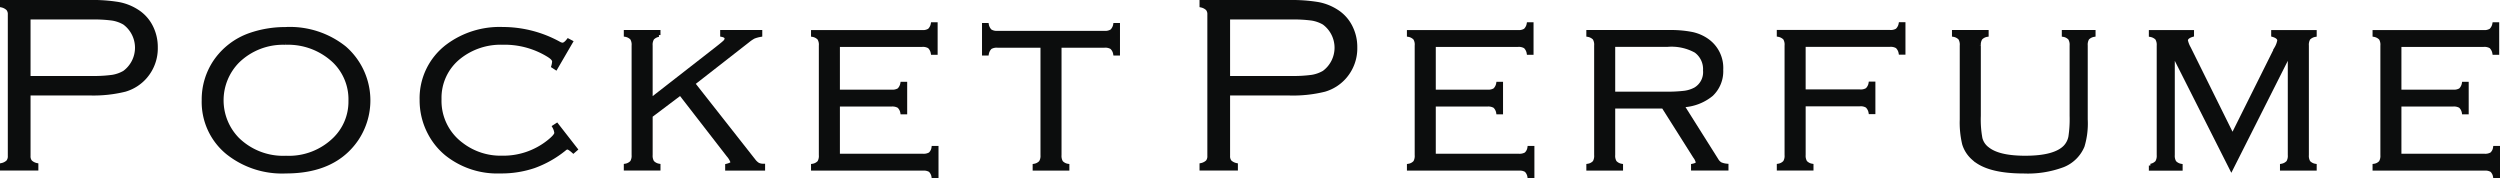
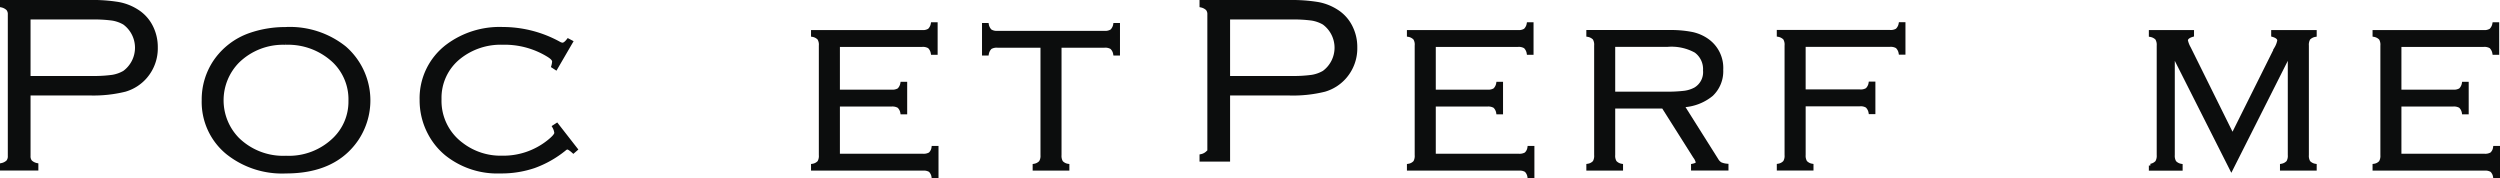
<svg xmlns="http://www.w3.org/2000/svg" viewBox="0 0 351.912 25.117" height="25.117" width="351.912">
  <g transform="translate(-363.732 -115.133)" data-name="Group 149" id="Group_149">
    <path stroke-width="0.5" stroke="#0c0d0d" fill="#0c0d0d" transform="translate(363.982 55.877)" d="M3.8,72.44V81.2a1.2,1.2,0,0,0,.239.812,1.775,1.775,0,0,0,.861.445v.552H0v-.552a1.764,1.764,0,0,0,.859-.445A1.205,1.205,0,0,0,1.1,81.2V61.3a1.169,1.169,0,0,0-.242-.791A1.786,1.786,0,0,0,0,60.055v-.549H12.361a22.467,22.467,0,0,1,4.046.278,7.252,7.252,0,0,1,2.584,1,5.52,5.52,0,0,1,1.912,1.98,6.3,6.3,0,0,1,.809,3.169,6.127,6.127,0,0,1-1.483,4.134,6.032,6.032,0,0,1-2.88,1.852,18.442,18.442,0,0,1-4.988.523Zm0-2.24h8.818a19.44,19.44,0,0,0,2.917-.156,4.833,4.833,0,0,0,1.712-.6,4.308,4.308,0,0,0,0-6.942,4.88,4.88,0,0,0-1.7-.6,20.186,20.186,0,0,0-2.924-.154H3.8Z" data-name="Path 126" id="Path_126" />
    <path stroke-width="0.5" stroke="#0c0d0d" fill="#0c0d0d" transform="translate(381.463 58.219)" d="M22.5,60.968a12.354,12.354,0,0,1,8.3,2.688A9.811,9.811,0,0,1,32.5,76.5q-3.118,4.578-9.968,4.579A12.3,12.3,0,0,1,14.268,78.4a9.23,9.23,0,0,1-3.356-7.368,9.574,9.574,0,0,1,1.634-5.477,9.912,9.912,0,0,1,4.871-3.739,15.033,15.033,0,0,1,5.081-.843m0,2a9.1,9.1,0,0,0-6.765,2.584,7.812,7.812,0,0,0,0,10.951,9.148,9.148,0,0,0,6.8,2.581,9.168,9.168,0,0,0,6.8-2.581,7.346,7.346,0,0,0,2.235-5.373,7.474,7.474,0,0,0-2.235-5.578A9.446,9.446,0,0,0,22.5,62.966" data-name="Path 127" id="Path_127" />
    <path stroke-width="0.5" stroke="#0c0d0d" fill="#0c0d0d" transform="translate(400.35 58.217)" d="M43.779,62.812l-2.152,3.7-.4-.26a2.889,2.889,0,0,0,.122-.689c0-.242-.232-.513-.689-.809a11.727,11.727,0,0,0-6.507-1.79,9.358,9.358,0,0,0-6.114,2.011,7.276,7.276,0,0,0-2.755,5.909,7.583,7.583,0,0,0,3.047,6.32,8.988,8.988,0,0,0,5.716,1.876,10.2,10.2,0,0,0,6.528-2.2c.723-.572,1.085-.994,1.085-1.254a2.254,2.254,0,0,0-.294-.882l.4-.258,2.685,3.445-.359.312c-.4-.359-.687-.536-.861-.536a.811.811,0,0,0-.411.224,14.757,14.757,0,0,1-4.246,2.4,14.262,14.262,0,0,1-4.761.749A11.453,11.453,0,0,1,26.232,78.6a9.5,9.5,0,0,1-2.391-2.945A9.847,9.847,0,0,1,22.7,70.989a9.213,9.213,0,0,1,3.7-7.629,12.245,12.245,0,0,1,7.751-2.394A16.457,16.457,0,0,1,42.056,63a1.2,1.2,0,0,0,.5.177c.242,0,.51-.2.809-.585Z" data-name="Path 128" id="Path_128" />
-     <path stroke-width="0.5" stroke="#0c0d0d" fill="#0c0d0d" transform="translate(418.043 58.476)" d="M37.311,72.96V78.47a1.724,1.724,0,0,0,.224,1,1.556,1.556,0,0,0,.877.476v.468H33.749v-.468a1.546,1.546,0,0,0,.877-.476,1.727,1.727,0,0,0,.221-1V63.075a1.732,1.732,0,0,0-.221-1.015,1.607,1.607,0,0,0-.877-.466v-.466h4.662v.466a1.617,1.617,0,0,0-.877.466,1.729,1.729,0,0,0-.224,1.015V70.7l9.229-7.189q.948-.742,1.171-.97a.694.694,0,0,0,.226-.458c0-.239-.211-.4-.622-.484v-.466H52.74v.466a4.864,4.864,0,0,0-.947.26,5.159,5.159,0,0,0-.809.549l-7.7,6.008,8.524,10.837a2.114,2.114,0,0,0,.6.554,1.71,1.71,0,0,0,.729.148v.468h-5.12v-.468c.5-.125.757-.278.757-.463a3.06,3.06,0,0,0-.6-1l-6.71-8.662Z" data-name="Path 129" id="Path_129" />
    <path stroke-width="0.5" stroke="#0c0d0d" fill="#0c0d0d" transform="translate(434.268 57.803)" d="M47.443,72.071v7.15H59.359A1.79,1.79,0,0,0,60.381,79a1.465,1.465,0,0,0,.455-.879h.487V82.2h-.487a1.542,1.542,0,0,0-.448-.882,1.727,1.727,0,0,0-1.017-.219H43.878v-.468a1.513,1.513,0,0,0,.887-.476,1.735,1.735,0,0,0,.213-1v-15.4a1.689,1.689,0,0,0-.224-1.012,1.6,1.6,0,0,0-.877-.468V61.81H59.252a1.672,1.672,0,0,0,1.017-.226,1.612,1.612,0,0,0,.466-.874H61.2v4.08h-.466a1.61,1.61,0,0,0-.466-.882,1.733,1.733,0,0,0-1.017-.224H47.443V70.2h7.524a1.744,1.744,0,0,0,1.017-.224,1.633,1.633,0,0,0,.463-.879h.466v4.08h-.466a1.551,1.551,0,0,0-.474-.882,1.787,1.787,0,0,0-1.007-.219Z" data-name="Path 130" id="Path_130" />
    <path stroke-width="0.5" stroke="#0c0d0d" fill="#0c0d0d" transform="translate(449.086 57.868)" d="M63.822,63.732V79.09a1.774,1.774,0,0,0,.216,1,1.515,1.515,0,0,0,.887.476v.466H60.258v-.466a1.552,1.552,0,0,0,.877-.476,1.7,1.7,0,0,0,.224-1V63.732H55.075a1.75,1.75,0,0,0-1.017.219,1.613,1.613,0,0,0-.466.882h-.463V60.75h.463a1.594,1.594,0,0,0,.466.877,1.7,1.7,0,0,0,1.017.229H70.106a1.689,1.689,0,0,0,1.017-.229,1.578,1.578,0,0,0,.466-.877h.461v4.082h-.461a1.566,1.566,0,0,0-.474-.882,1.737,1.737,0,0,0-1.01-.219Z" data-name="Path 131" id="Path_131" />
-     <path stroke-width="0.5" stroke="#0c0d0d" fill="#0c0d0d" transform="translate(467.934 55.877)" d="M68.7,72.44V81.2a1.219,1.219,0,0,0,.239.812,1.787,1.787,0,0,0,.861.445v.552H64.9v-.552a1.787,1.787,0,0,0,.861-.445A1.2,1.2,0,0,0,66,81.2V61.3a1.168,1.168,0,0,0-.239-.791,1.81,1.81,0,0,0-.861-.45v-.549H77.259a22.454,22.454,0,0,1,4.043.278,7.233,7.233,0,0,1,2.584,1,5.478,5.478,0,0,1,1.912,1.98,6.27,6.27,0,0,1,.809,3.169,6.127,6.127,0,0,1-1.483,4.134,6.019,6.019,0,0,1-2.88,1.852,18.434,18.434,0,0,1-4.985.523Zm0-2.24h8.82a19.486,19.486,0,0,0,2.917-.156,4.852,4.852,0,0,0,1.712-.6,4.308,4.308,0,0,0,0-6.942,4.918,4.918,0,0,0-1.7-.6,20.236,20.236,0,0,0-2.924-.154H68.7Z" data-name="Path 132" id="Path_132" />
+     <path stroke-width="0.5" stroke="#0c0d0d" fill="#0c0d0d" transform="translate(467.934 55.877)" d="M68.7,72.44V81.2v.552H64.9v-.552a1.787,1.787,0,0,0,.861-.445A1.2,1.2,0,0,0,66,81.2V61.3a1.168,1.168,0,0,0-.239-.791,1.81,1.81,0,0,0-.861-.45v-.549H77.259a22.454,22.454,0,0,1,4.043.278,7.233,7.233,0,0,1,2.584,1,5.478,5.478,0,0,1,1.912,1.98,6.27,6.27,0,0,1,.809,3.169,6.127,6.127,0,0,1-1.483,4.134,6.019,6.019,0,0,1-2.88,1.852,18.434,18.434,0,0,1-4.985.523Zm0-2.24h8.82a19.486,19.486,0,0,0,2.917-.156,4.852,4.852,0,0,0,1.712-.6,4.308,4.308,0,0,0,0-6.942,4.918,4.918,0,0,0-1.7-.6,20.236,20.236,0,0,0-2.924-.154H68.7Z" data-name="Path 132" id="Path_132" />
    <path stroke-width="0.5" stroke="#0c0d0d" fill="#0c0d0d" transform="translate(485.91 57.803)" d="M79.68,72.071v7.15H91.6A1.79,1.79,0,0,0,92.619,79a1.48,1.48,0,0,0,.458-.879h.484V82.2h-.484a1.542,1.542,0,0,0-.448-.882,1.727,1.727,0,0,0-1.017-.219H76.118v-.468A1.5,1.5,0,0,0,77,80.152a1.737,1.737,0,0,0,.211-1v-15.4a1.672,1.672,0,0,0-.221-1.012,1.589,1.589,0,0,0-.874-.468V61.81H91.492a1.663,1.663,0,0,0,1.015-.226,1.578,1.578,0,0,0,.466-.874h.468v4.08h-.468a1.577,1.577,0,0,0-.466-.882,1.723,1.723,0,0,0-1.015-.224H79.68V70.2H87.2a1.738,1.738,0,0,0,1.017-.224,1.616,1.616,0,0,0,.463-.879h.466v4.08h-.466a1.55,1.55,0,0,0-.471-.882,1.8,1.8,0,0,0-1.01-.219Z" data-name="Path 133" id="Path_133" />
    <path stroke-width="0.5" stroke="#0c0d0d" fill="#0c0d0d" transform="translate(501.459 58.479)" d="M89.387,71.684V78.47a1.691,1.691,0,0,0,.226,1.007,1.551,1.551,0,0,0,.877.474v.466H85.825V79.95a1.514,1.514,0,0,0,.885-.474,1.765,1.765,0,0,0,.213-1.007v-15.4A1.711,1.711,0,0,0,86.7,62.06a1.624,1.624,0,0,0-.877-.463v-.466H97.276a15.273,15.273,0,0,1,3.177.273,5.8,5.8,0,0,1,2.141.931,4.733,4.733,0,0,1,2,4.132,4.526,4.526,0,0,1-1.395,3.5,6.861,6.861,0,0,1-4.1,1.543l4.837,7.678a1.55,1.55,0,0,0,.51.533,2.839,2.839,0,0,0,.885.224v.466h-4.769V79.95c.445-.091.671-.234.671-.432a2.161,2.161,0,0,0-.4-.822L96.4,71.684Zm0-1.876h7.337a20.645,20.645,0,0,0,2.659-.127,4.483,4.483,0,0,0,1.506-.474,2.761,2.761,0,0,0,1.361-2.636,3.137,3.137,0,0,0-1.275-2.724A7.054,7.054,0,0,0,97,63H89.387Z" data-name="Path 134" id="Path_134" />
    <path stroke-width="0.5" stroke="#0c0d0d" fill="#0c0d0d" transform="translate(517.965 57.8)" d="M99.691,72.048v7.1a1.719,1.719,0,0,0,.224,1,1.545,1.545,0,0,0,.877.474v.468H96.129v-.468A1.537,1.537,0,0,0,97,80.15a1.682,1.682,0,0,0,.221-1v-15.4A1.707,1.707,0,0,0,97,62.731a1.649,1.649,0,0,0-.874-.461V61.8h15.663a1.735,1.735,0,0,0,1.012-.221,1.583,1.583,0,0,0,.474-.874h.463v4.077h-.463a1.591,1.591,0,0,0-.474-.885,1.779,1.779,0,0,0-1.012-.219h-12.1v6.494h7.871a1.728,1.728,0,0,0,1.012-.221,1.568,1.568,0,0,0,.468-.882h.466v4.08h-.466a1.608,1.608,0,0,0-.468-.877,1.7,1.7,0,0,0-1.012-.226Z" data-name="Path 135" id="Path_135" />
-     <path stroke-width="0.5" stroke="#0c0d0d" fill="#0c0d0d" transform="translate(533.145 58.474)" d="M109.167,63.074v9.9a14.488,14.488,0,0,0,.226,3.164,2.6,2.6,0,0,0,.981,1.452c1.03.83,2.8,1.241,5.3,1.241,2.766,0,4.642-.5,5.615-1.514a2.84,2.84,0,0,0,.705-1.4,16.621,16.621,0,0,0,.172-2.937v-9.9a1.742,1.742,0,0,0-.221-1.007,1.535,1.535,0,0,0-.879-.471v-.468h4.251V61.6a1.636,1.636,0,0,0-.879.461,1.767,1.767,0,0,0-.221,1.017v10.4a10.993,10.993,0,0,1-.445,3.736,5.02,5.02,0,0,1-2.776,2.737,14.182,14.182,0,0,1-5.544.879q-5.062,0-7.093-1.876a4.417,4.417,0,0,1-1.317-2.019,12.866,12.866,0,0,1-.341-3.458v-10.4a1.726,1.726,0,0,0-.221-1.017,1.587,1.587,0,0,0-.874-.461v-.468h4.662V61.6a1.509,1.509,0,0,0-.874.471,1.7,1.7,0,0,0-.226,1.007" data-name="Path 136" id="Path_136" />
    <path stroke-width="0.5" stroke="#0c0d0d" fill="#0c0d0d" transform="translate(550.207 58.482)" d="M127.618,80.42l-8.209-16.256v14.31a1.743,1.743,0,0,0,.224,1.007,1.551,1.551,0,0,0,.879.474v.466h-4.254v-.466a1.579,1.579,0,0,0,.882-.474,1.739,1.739,0,0,0,.224-1v-15.4a1.76,1.76,0,0,0-.224-1.015,1.66,1.66,0,0,0-.882-.461v-.468h5.857V61.6c-.572.172-.859.427-.859.755a3.871,3.871,0,0,0,.429,1.088l6.1,12.312,6.138-12.312a3.319,3.319,0,0,0,.411-1.088c0-.328-.284-.583-.856-.755v-.468h5.906V61.6a1.6,1.6,0,0,0-.882.468,1.771,1.771,0,0,0-.219,1.007v15.4a1.744,1.744,0,0,0,.219,1,1.569,1.569,0,0,0,.882.474v.466h-4.668v-.466a1.57,1.57,0,0,0,.879-.474,1.725,1.725,0,0,0,.221-1.007V64.164Z" data-name="Path 137" id="Path_137" />
    <path stroke-width="0.5" stroke="#0c0d0d" fill="#0c0d0d" transform="translate(569.594 57.803)" d="M131.923,72.071v7.15h11.919A1.783,1.783,0,0,0,144.864,79a1.465,1.465,0,0,0,.458-.879h.479V82.2h-.479a1.527,1.527,0,0,0-.45-.882,1.722,1.722,0,0,0-1.017-.219H128.361v-.468a1.462,1.462,0,0,0,.885-.476,1.753,1.753,0,0,0,.216-1v-15.4a1.734,1.734,0,0,0-.219-1.012,1.627,1.627,0,0,0-.882-.468V61.81h15.374a1.692,1.692,0,0,0,1.02-.226,1.629,1.629,0,0,0,.466-.874h.466v4.08h-.466a1.627,1.627,0,0,0-.466-.882,1.754,1.754,0,0,0-1.02-.224H131.923V70.2h7.527a1.738,1.738,0,0,0,1.017-.224,1.6,1.6,0,0,0,.461-.879h.466v4.08h-.466a1.55,1.55,0,0,0-.471-.882,1.775,1.775,0,0,0-1.007-.219Z" data-name="Path 138" id="Path_138" />
  </g>
</svg>